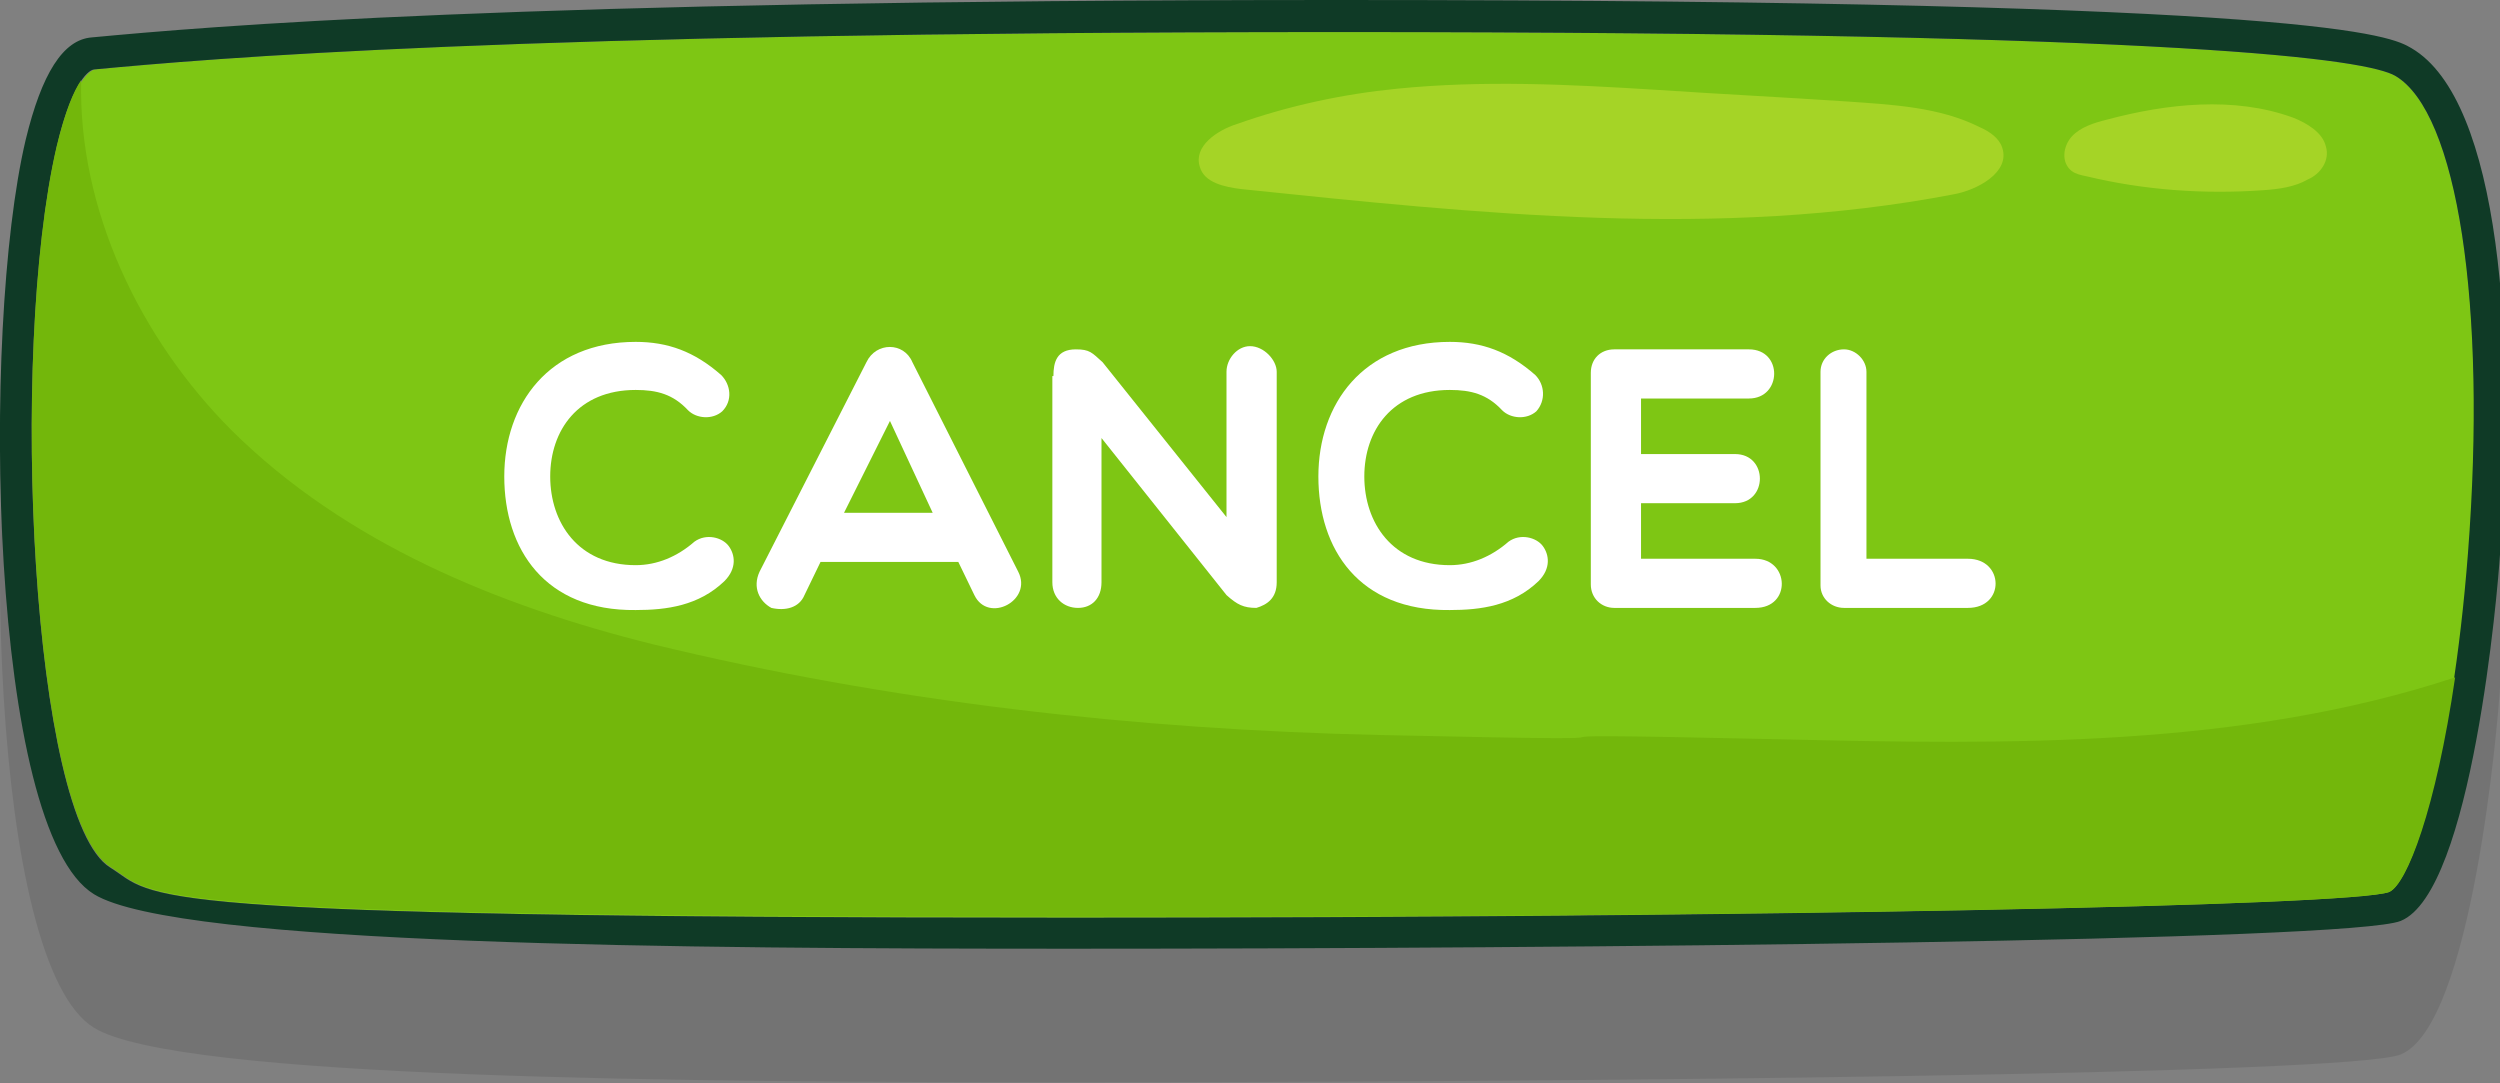
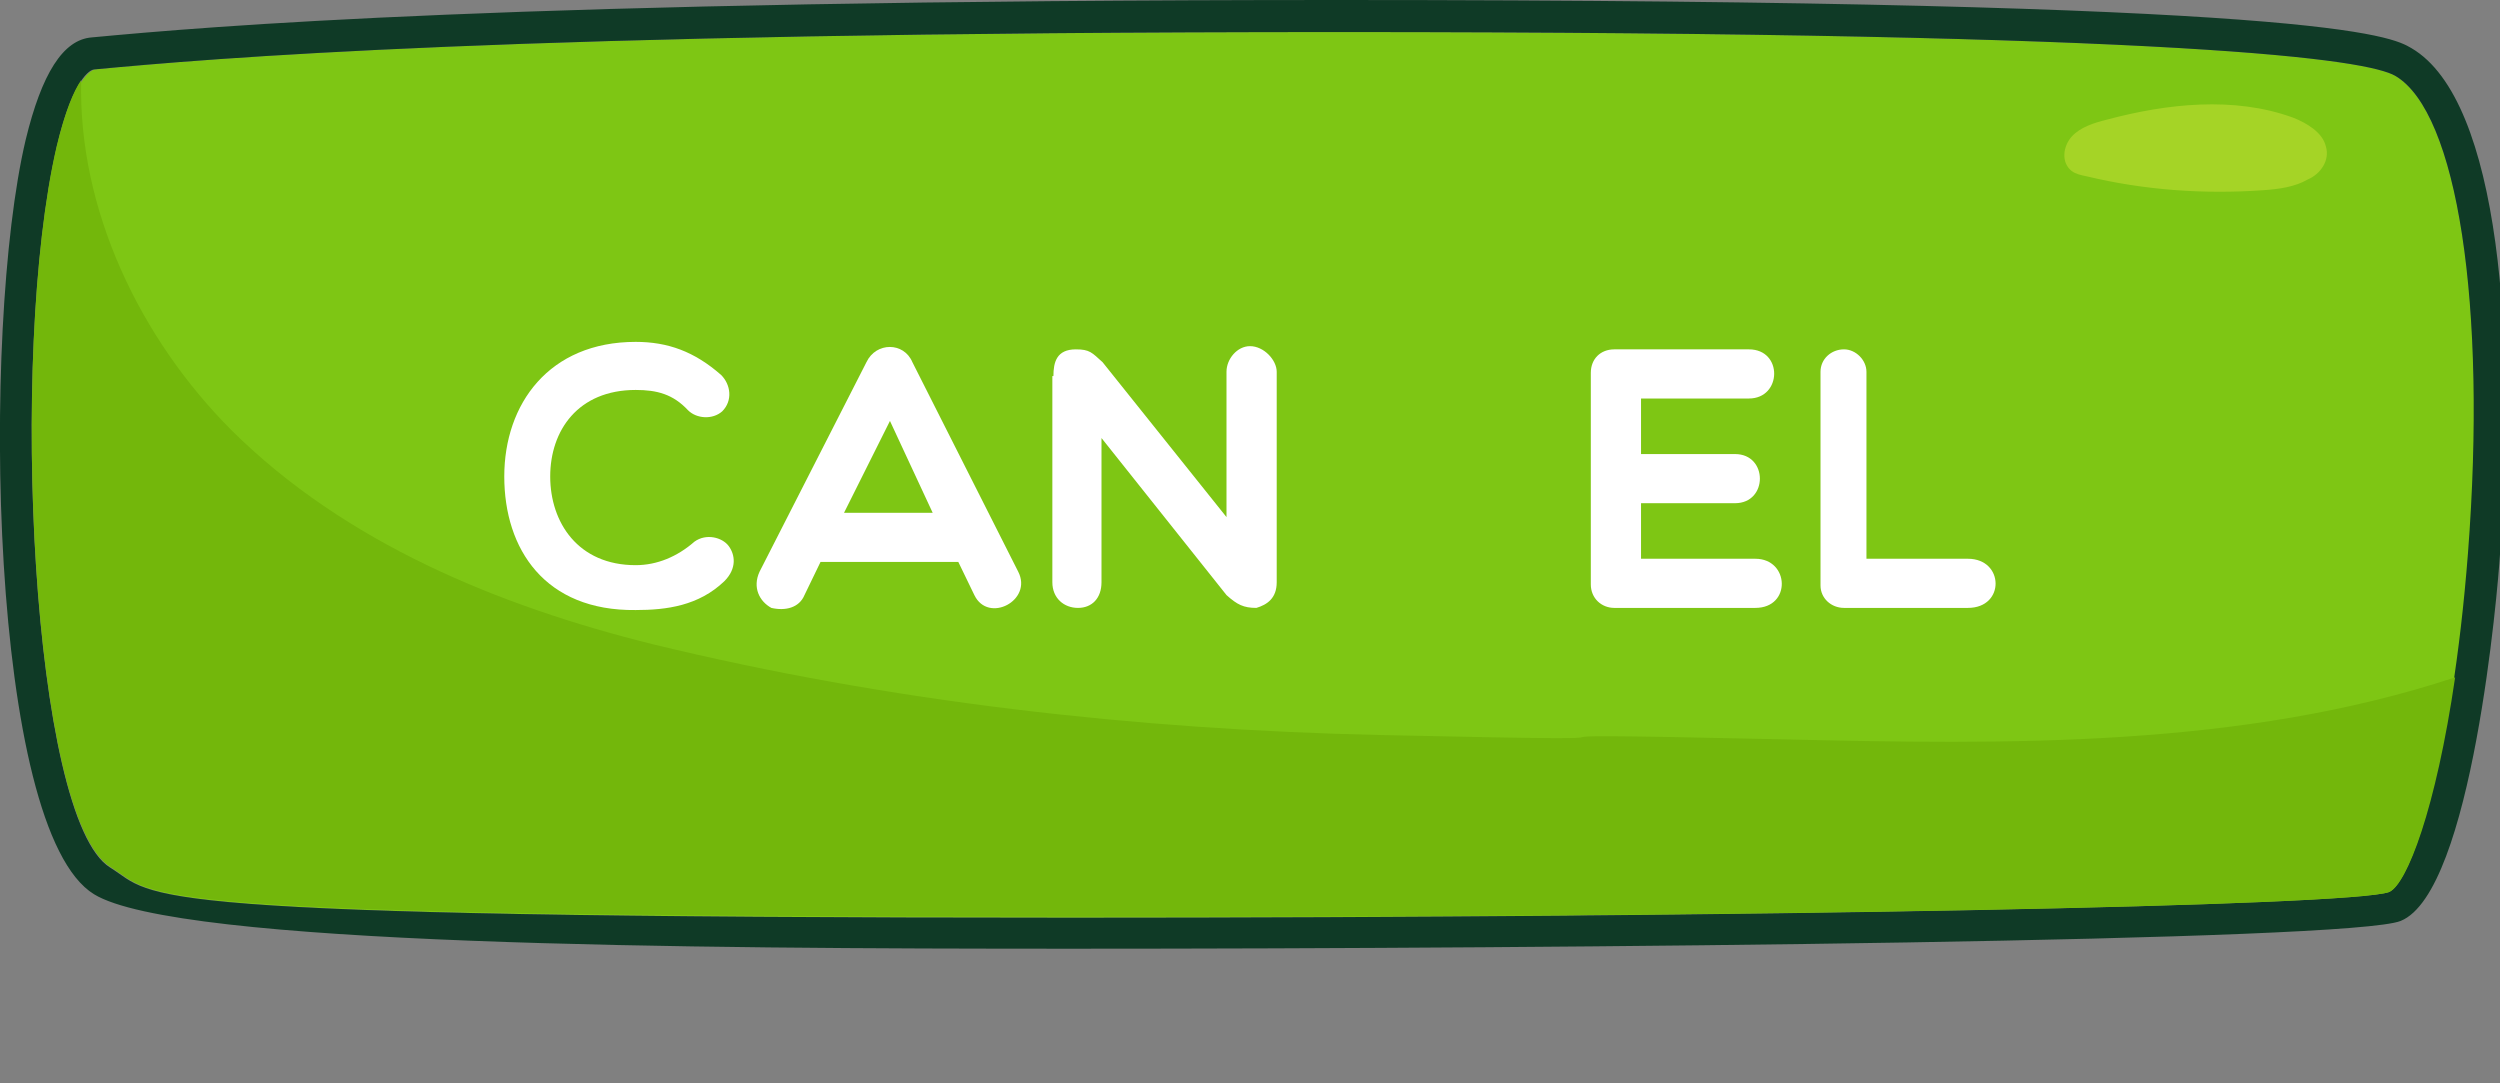
<svg xmlns="http://www.w3.org/2000/svg" version="1.1" id="Layer_1" x="0px" y="0px" viewBox="0 0 234 101.4" style="enable-background:new 0 0 234 101.4;" xml:space="preserve">
  <rect x="0" y="0" width="234" height="101.4" fill="#808080" stroke="none" />
  <style type="text/css">
	.st0{opacity:0.1;fill:#010101;enable-background:new    ;}
	.st1{fill:#7EC614;}
	.st2{fill:#0F3A26;}
	.st3{fill:#73B70B;}
	.st4{fill:#A5D426;}
	.st5{enable-background:new    ;}
	.st6{fill:#FFFFFF;}
</style>
-   <path class="st0" d="M8.8,96.2c7.8,4.8,55.6,5.1,91.5,5.1c0,0,0,0,0,0c47.4,0,119.7-0.7,124.4-2.6c6.7-2.7,9.1-31.1,9.3-34.3  c1.5-19.7,0.1-42.6-8.3-47.5c-1.9-1.1-7.6-4.5-100.5-4.5C47.4,12.5,19.3,15,8.6,16c-2.7,0.2-4.7,3.4-6.2,9.6  C-1.8,43.4-1,90.2,8.8,96.2z" />
  <g>
    <g>
      <path class="st1" d="M224.2,7.1C221.6,5.6,205.3,3,125.3,3C47.4,3,19.5,5.5,8.9,6.5c-0.7,0.1-2.2,1.7-3.5,7.3    c-4.5,19.4-2.3,62.9,5,67.4c4.5,2.8,0.3,4.7,90,4.7c64.4,0,119.7-1.1,123.3-2.4c2.2-0.9,6-12.4,7.4-31.7    C232.8,28.5,230,10.5,224.2,7.1z" />
      <path class="st2" d="M225.7,4.5C223.8,3.4,218.1,0,125.3,0C47.4,0,19.3,2.5,8.6,3.5c-2.7,0.2-4.7,3.4-6.2,9.6    C-1.8,30.9-1,77.7,8.8,83.7c7.8,4.8,55.6,5.1,91.5,5.1c0,0,0,0,0,0c47.4,0,119.7-0.7,124.4-2.6c6.7-2.7,9.1-31.1,9.3-34.3    C235.5,32.3,234.1,9.4,225.7,4.5z M231,51.8c-1.5,19.3-5.3,30.9-7.4,31.7c-3.6,1.3-58.9,2.4-123.3,2.4c-89.7,0-85.5-1.9-90-4.7    c-7.3-4.5-9.5-48-5-67.4c1.3-5.6,2.8-7.2,3.5-7.3C19.5,5.5,47.4,3,125.3,3c80.1,0,96.3,2.6,98.9,4.1C230,10.5,232.8,28.5,231,51.8    z" />
      <path class="st3" d="M223.6,83.5c1.7-0.7,4.4-7.8,6.2-20.1c-20,6.6-41.8,6.3-63,5.8c-35.8-0.8-1.6,0.4-37.5-0.4    c-22.9-0.5-46-3.1-68.2-8.5c-14.5-3.6-28.8-9.5-39.4-20C13.1,31.7,7.3,19.6,7.6,7.5c-0.7,1-1.5,2.9-2.3,6.2    c-4.5,19.4-2.3,62.9,5,67.4c4.5,2.8,0.3,4.7,90,4.7C164.7,85.9,220,84.8,223.6,83.5z" />
-       <path class="st4" d="M187.4,13.8c-0.3-0.9-1.2-1.5-2.1-1.9c-3.8-1.9-8.2-2.1-12.4-2.4c-6-0.4-12-0.7-18-1.1    c-8-0.5-16.1-0.9-24.1-0.1c-5.1,0.5-10.2,1.6-15,3.3c-1.9,0.6-4.1,2.1-3.5,4c0.4,1.5,2.3,1.9,3.9,2.1c22.2,2.3,44.7,4.7,66.6,0.5    C185.1,17.8,188.2,16.1,187.4,13.8z" />
      <path class="st4" d="M217.7,13.7c-0.3-1.3-1.8-2.2-3.1-2.7c-5.5-2-11.8-1.3-17.4,0.2c-1.2,0.3-2.5,0.7-3.3,1.6    c-0.8,0.9-1,2.4,0,3.2c0.4,0.3,0.9,0.4,1.4,0.5c5.4,1.3,11,1.7,16.6,1.3c1.4-0.1,2.9-0.3,4.1-1C217.2,16.3,218.1,15,217.7,13.7z" />
    </g>
  </g>
  <g class="st5">
    <path class="st6" d="M47.2,44.6c0-6.8,4.2-12.6,12.3-12.6c3,0,5.5,0.9,8,3.1c0.9,0.9,1.1,2.4,0.1,3.4c-0.9,0.8-2.4,0.7-3.2-0.1   c-1.4-1.5-2.9-1.9-4.9-1.9c-5.4,0-8,3.8-8,8.1c0,4.3,2.6,8.3,8,8.3c2,0,3.9-0.8,5.5-2.2c1.1-0.8,2.6-0.4,3.2,0.4   c0.6,0.8,0.8,2.1-0.4,3.3c-2.4,2.3-5.4,2.7-8.3,2.7C51,57.2,47.2,51.4,47.2,44.6z" />
    <path class="st6" d="M72.2,56.9c-1.1-0.6-1.8-1.9-1.1-3.4l10-19.6c0.9-1.9,3.5-1.9,4.3,0l9.9,19.6c1.4,2.7-2.8,4.9-4.1,2.2   l-1.5-3.1H76.8l-1.5,3.1C74.8,56.9,73.5,57.2,72.2,56.9z M87.3,48l-4-8.6L79,48H87.3z" />
    <path class="st6" d="M98.6,35.2c0-1.3,0.3-2.5,2.1-2.5c1.3,0,1.5,0.3,2.5,1.2l11.6,14.5V34.8c0-1.2,1-2.4,2.2-2.4   c1.3,0,2.5,1.3,2.5,2.4v19.7c0,1.5-0.9,2.1-1.9,2.4c-1.2,0-1.8-0.3-2.8-1.2L103.1,41v13.5c0,1.5-0.9,2.4-2.2,2.4s-2.4-0.9-2.4-2.4   V35.2z" />
-     <path class="st6" d="M123.4,44.6c0-6.8,4.2-12.6,12.3-12.6c3,0,5.5,0.9,8,3.1c0.9,0.9,1,2.4,0.1,3.4c-0.9,0.8-2.4,0.7-3.2-0.1   c-1.4-1.5-2.9-1.9-4.9-1.9c-5.4,0-8,3.8-8,8.1c0,4.3,2.6,8.3,8,8.3c2,0,3.9-0.8,5.5-2.2c1.1-0.8,2.6-0.4,3.2,0.4   c0.6,0.8,0.8,2.1-0.4,3.3c-2.4,2.3-5.4,2.7-8.3,2.7C127.2,57.2,123.4,51.4,123.4,44.6z" />
    <path class="st6" d="M151.1,56.9c-1.2,0-2.2-0.9-2.2-2.2V34.9c0-1.3,0.9-2.2,2.2-2.2h12.6c3.2,0,3.1,4.6,0,4.6h-10.1v5.2h8.8   c3.1,0,3.1,4.6,0,4.6h-8.8v5.2h10.7c3.2,0,3.4,4.6,0,4.6C164.2,56.9,151.1,56.9,151.1,56.9z" />
    <path class="st6" d="M170.4,34.8c0-1.2,1-2.1,2.2-2.1c1.1,0,2.1,1,2.1,2.1v17.5h9.5c3.4,0,3.5,4.6,0,4.6h-11.6   c-1.2,0-2.2-0.9-2.2-2.1V34.8z" />
  </g>
</svg>